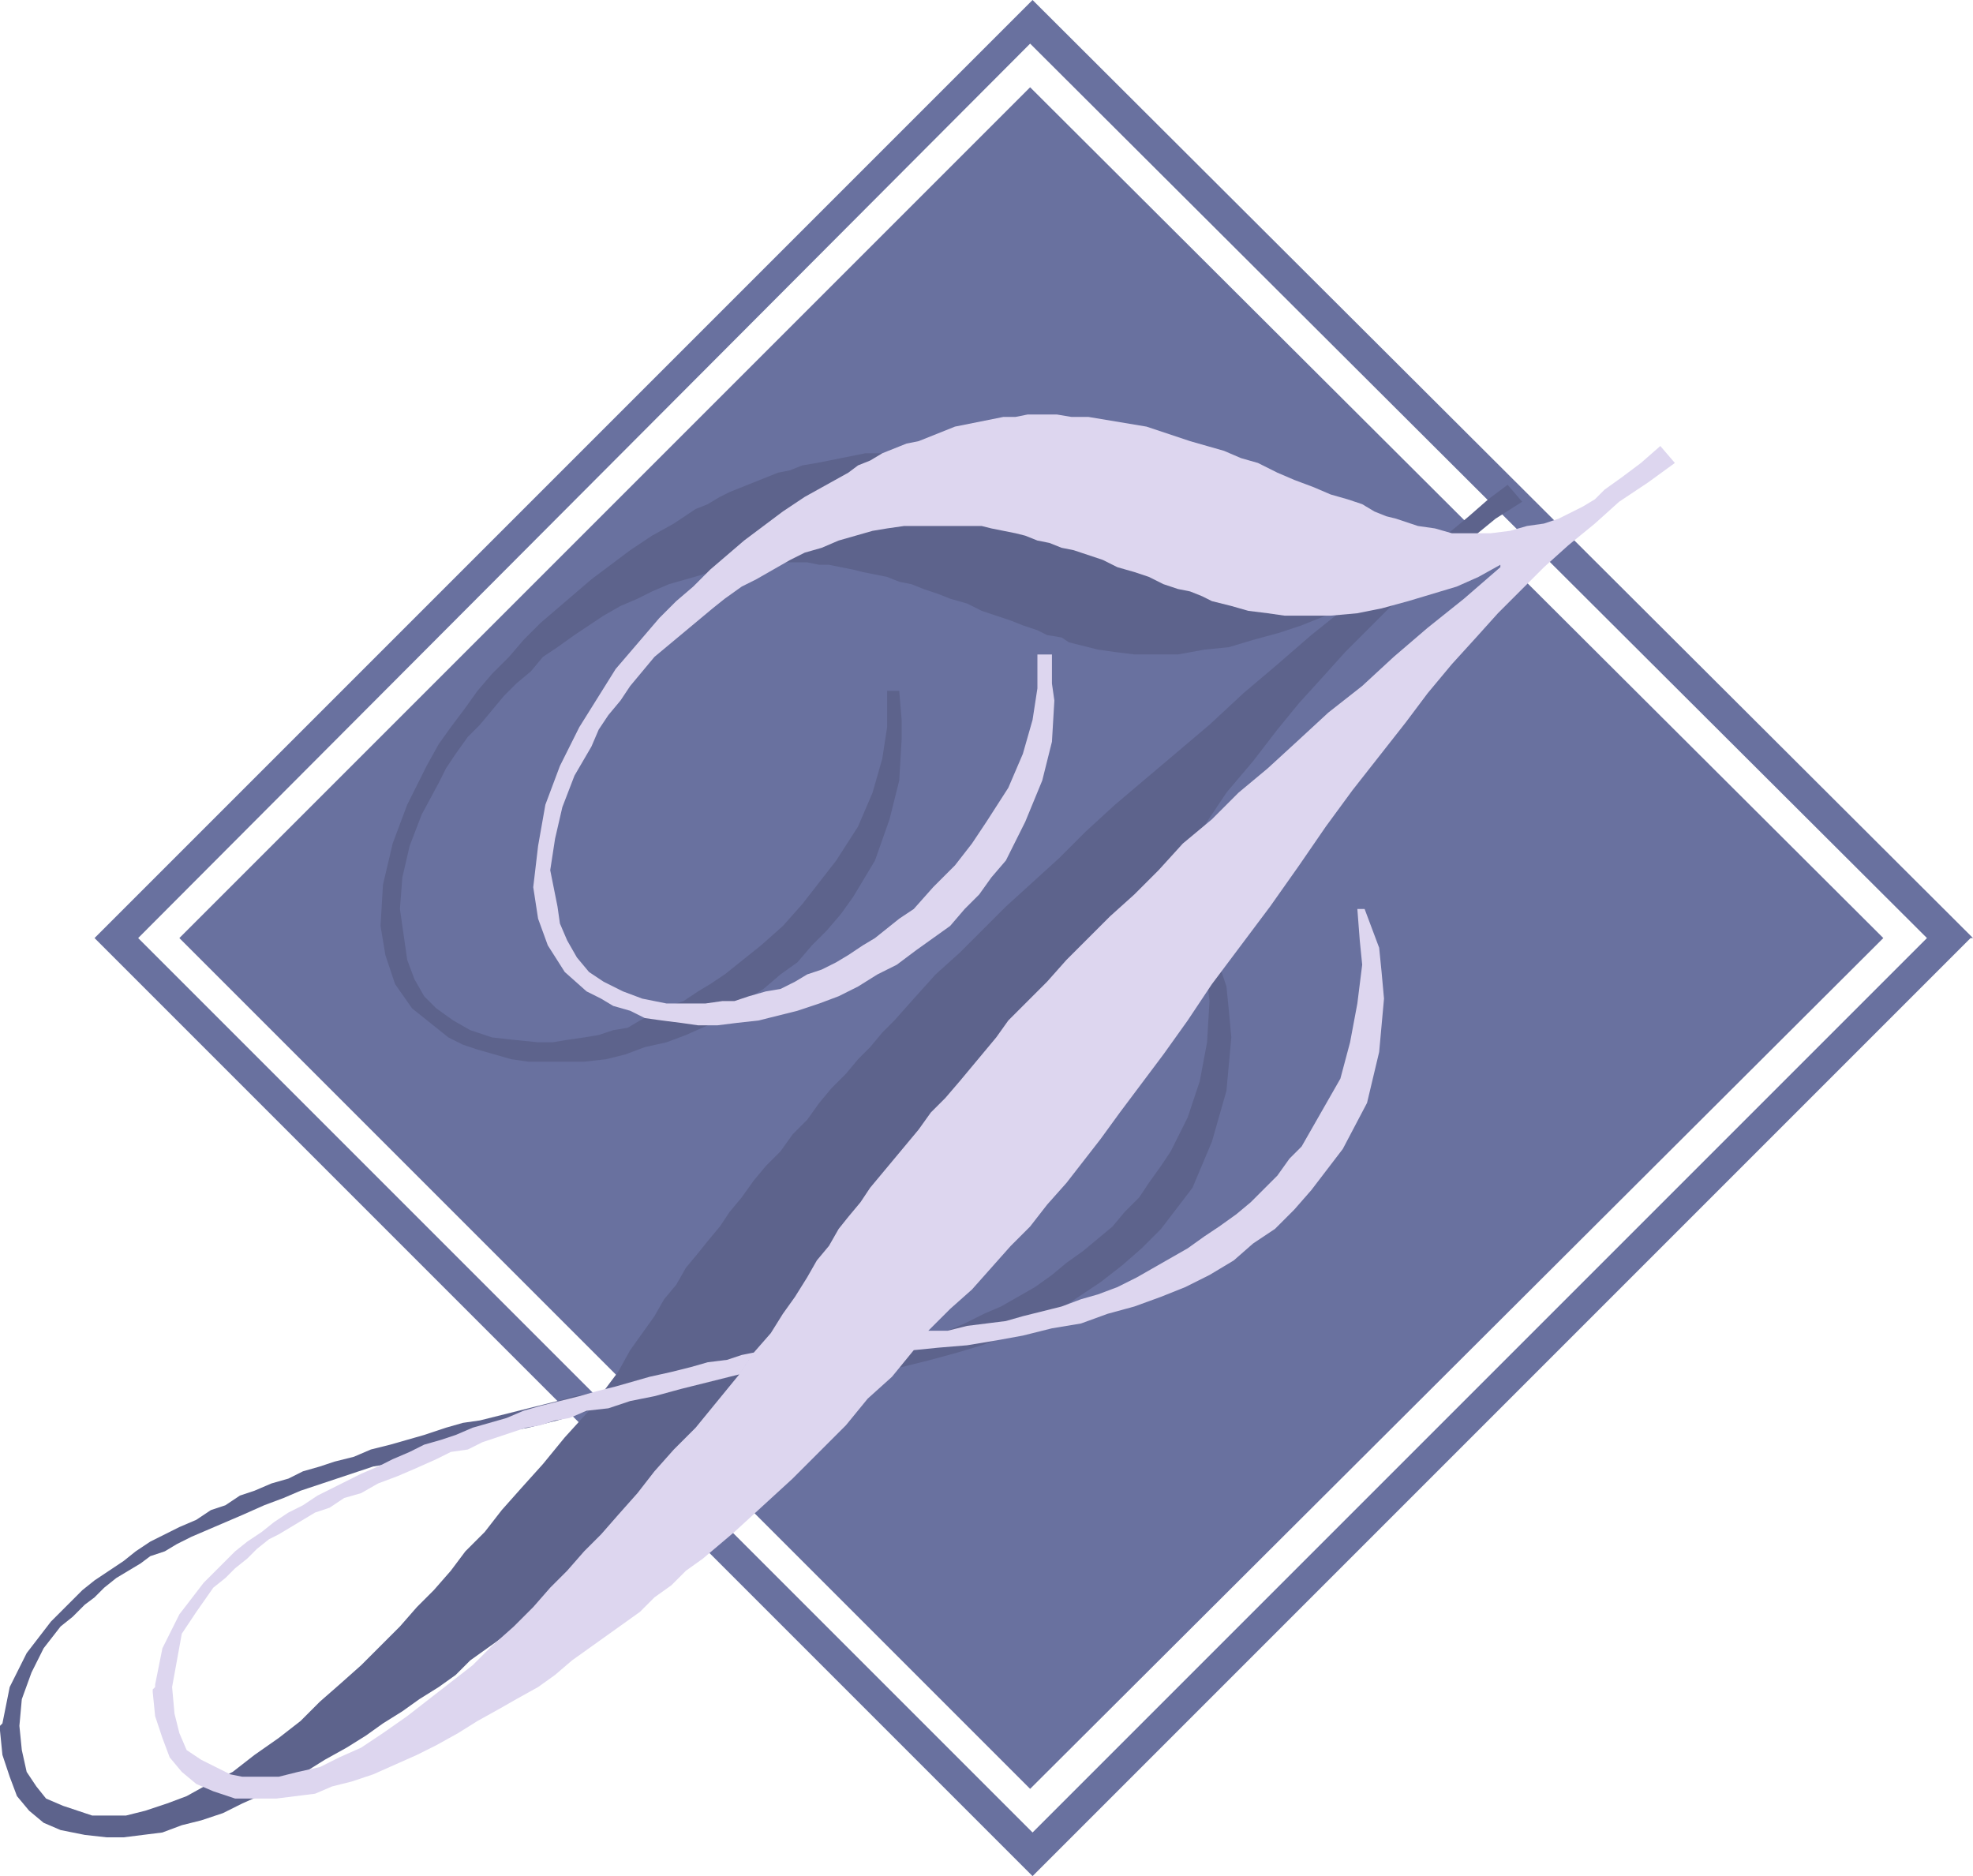
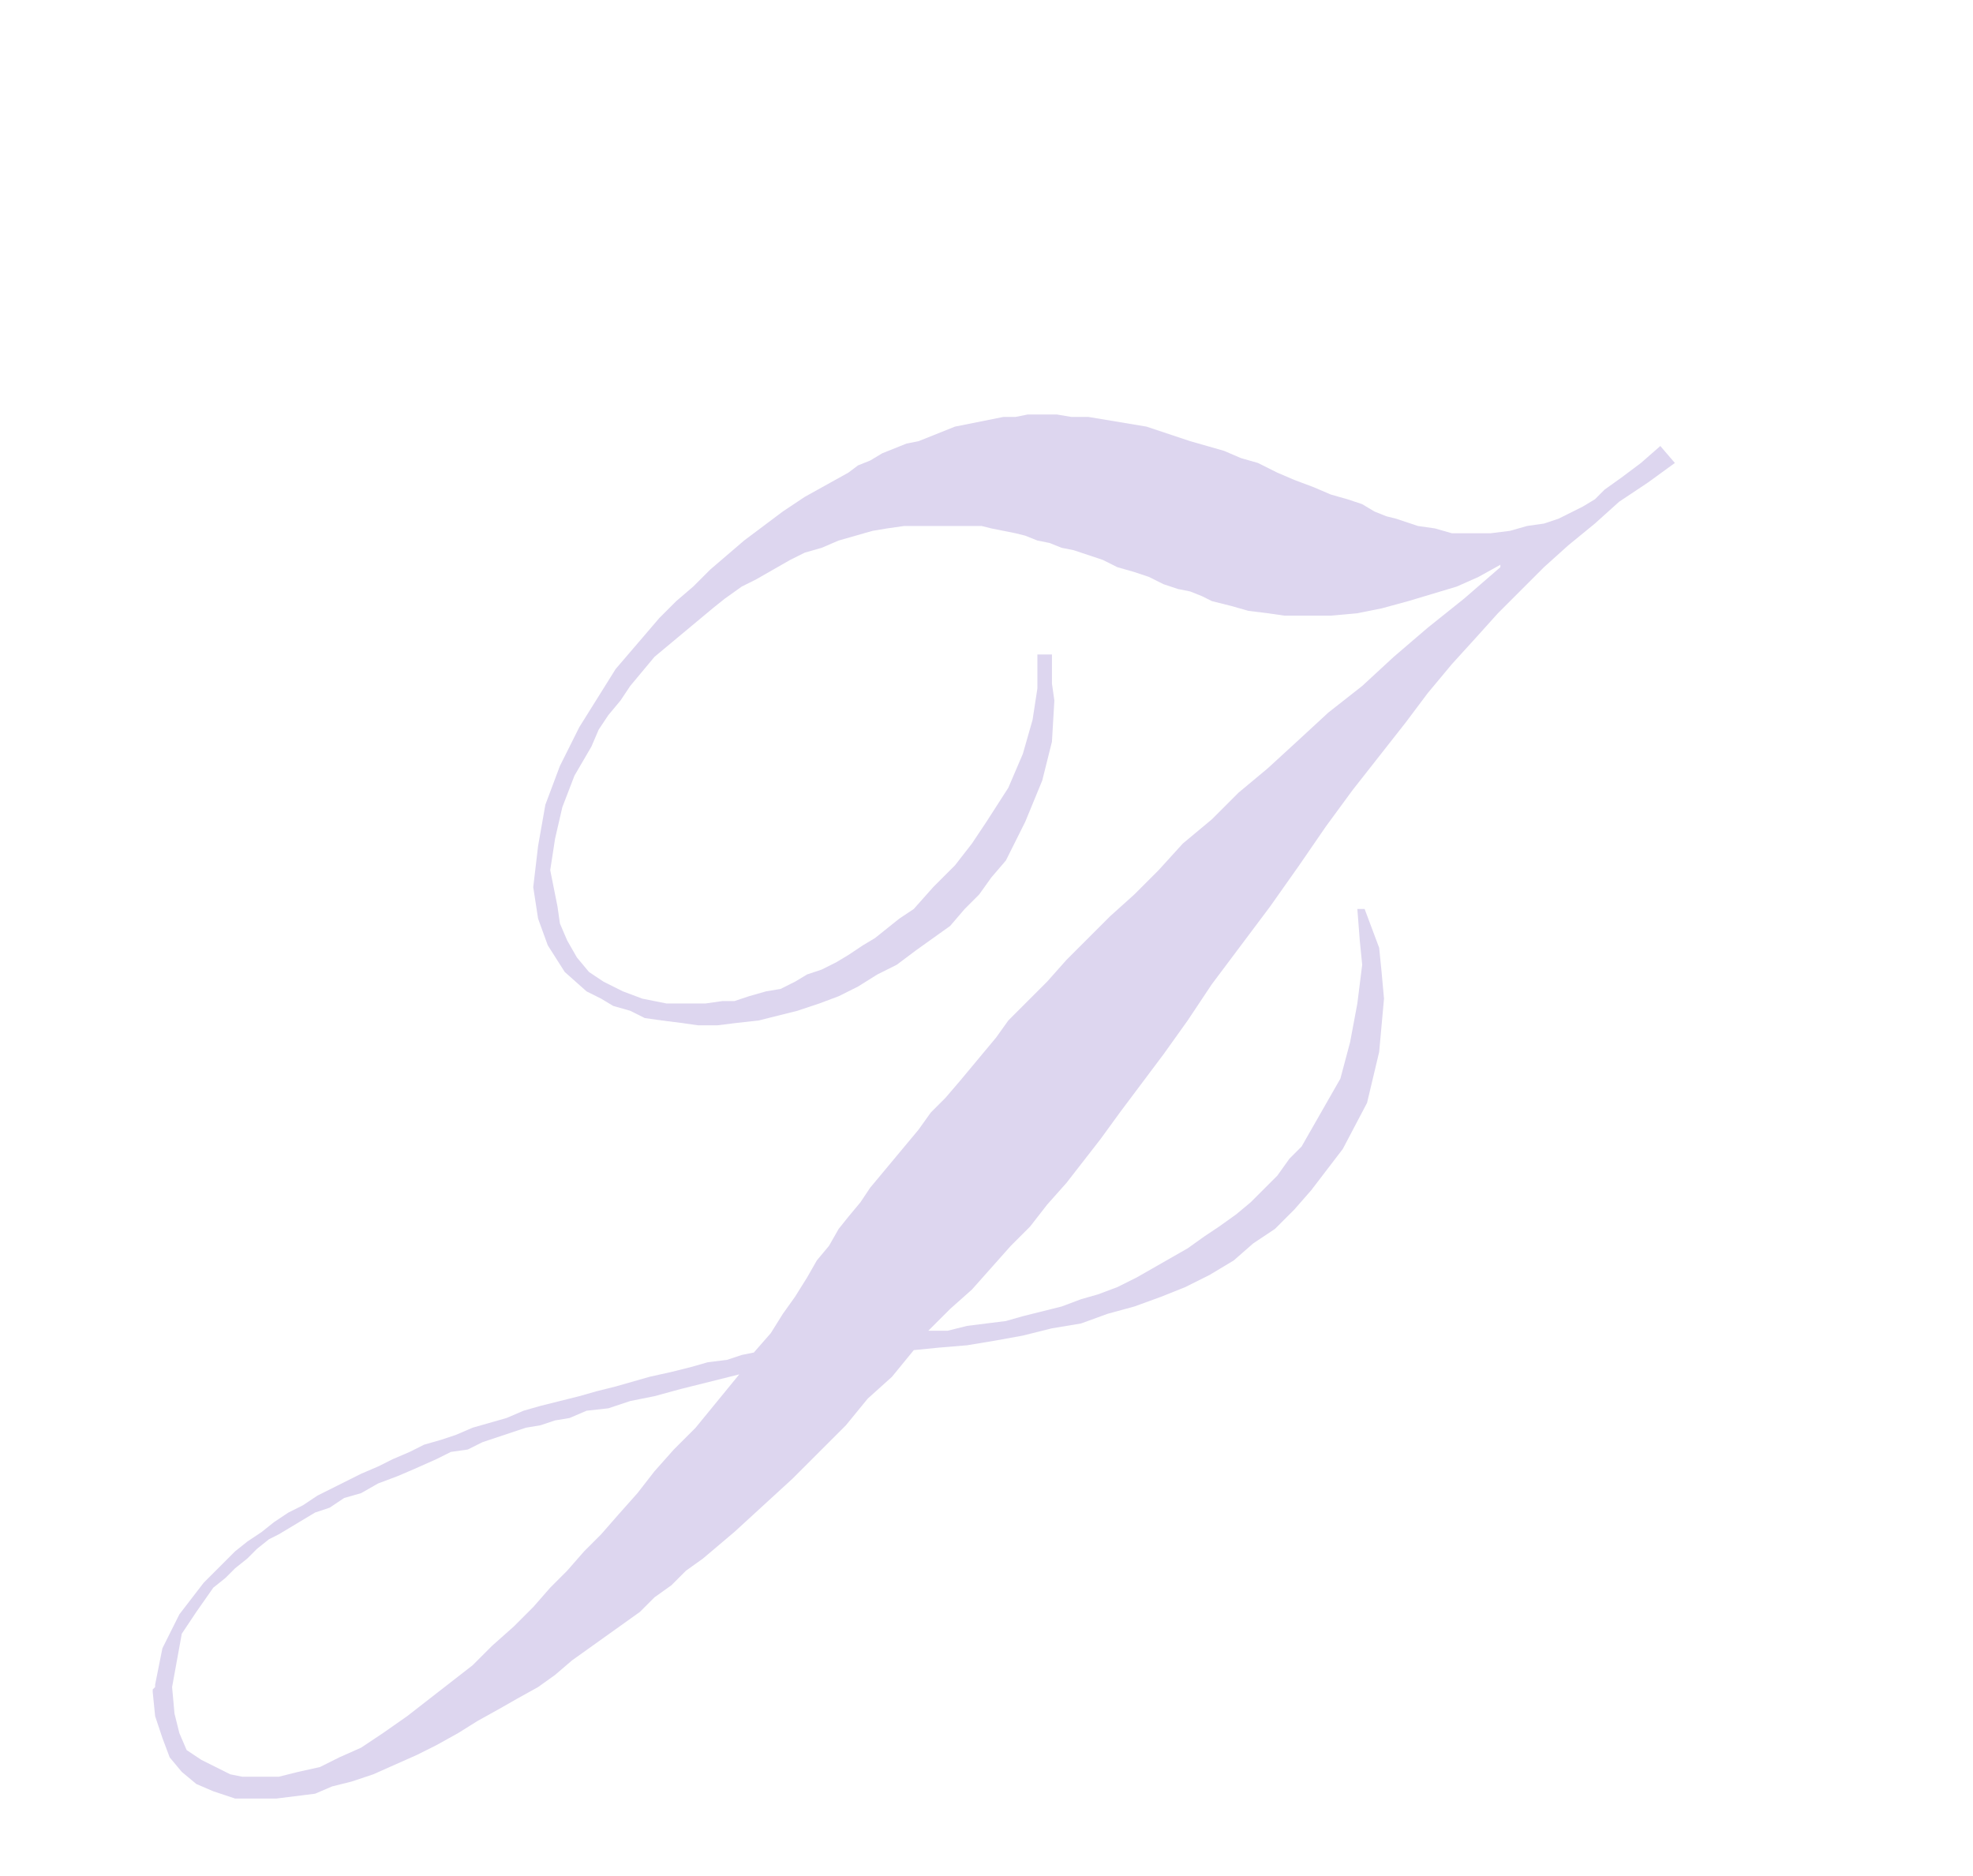
<svg xmlns="http://www.w3.org/2000/svg" width="610.5" height="580.5">
-   <path fill="#69719f" fill-rule="evenodd" d="M596.25 290.25 318.75 13.5l-276 276.75L319.5 567l276.75-276.75h13.5L319.5 580.5 29.25 290.25 319.5 0l291 290.25h-14.25" />
-   <path fill="#69719f" fill-rule="evenodd" d="M55.5 290.25 318.75 27l264 263.25-264 263.25L55.5 290.25" />
-   <path fill="#5d638c" fill-rule="evenodd" d="m235.5 429.75 8.25-.75 8.25-1.5 9-.75 9-2.25 9-1.5 9-2.25 8.25-2.25 7.5-2.25 8.25-3 15-7.5 13.5-9 6.75-5.25 6-5.25 6-6L369 367.5l6-14.25 4.5-15.75L381 321l-.75-8.25-.75-7.5-2.25-6.75-2.25-6h-2.25l.75 10.5.75 6.75-.75 12.75-2.25 12-3.75 11.25-5.25 10.5-3 4.5-3.75 5.25-3 4.5-4.5 4.5-3.75 4.5-9 7.5-5.25 3.75-4.5 3.75-5.25 3.75-10.5 6-5.25 2.25-6 3-5.25 2.25-12 4.5-5.25 1.5-12 3-6 .75-5.25.75-6.75.75-6 .75 7.5-6.75 12.75-12.75 6-6.75 6-6L288 371.25l6-7.5 5.25-7.5 6-8.25 7.5-9.75 7.5-10.5 8.25-11.25 8.25-12 9-12.75 9-12L363 267l9-10.5 7.5-11.25 8.25-9.75 7.5-9.75 6.75-8.25 7.5-8.25 6.75-7.5 14.25-14.25 8.25-7.5 7.5-6.75 8.25-6 8.25-6.75 8.25-5.25-4.5-5.25-6 4.5-6 5.25-4.5 3.75-3.75 3-3.75 2.25-3.75 1.5-4.5 2.25-3.75 1.5-5.25.75-5.25 1.5h-6l-6 .75-6-.75-10.5-1.5-6.75-2.25-3-1.5-3.75-.75-3.75-1.5-9-4.5-6-1.5-5.25-3-12-4.5-5.25-2.25-10.5-3-5.25-2.25-9-3-9-1.5-4.5-1.5H294l-9-1.5h-17.25l-15 3-4.5.75-3.75 1.5-3.75.75-15 6-3 1.5L219 156l-3.75 1.5-6.75 4.5-6.75 3.75-6.75 4.5-12 9-15.75 13.5L162 198l-4.5 5.25-5.25 5.25-4.5 5.25L144 219l-4.5 6-3.75 5.25L132 237l-6 12-4.5 12-3 12.75-.75 12.75 1.5 9 3 9 5.25 7.5 11.25 9 4.5 2.25 4.5 1.5 10.5 3 5.25.75h17.25l6.75-.75 6-1.5 6-2.25 6.75-1.5 6-2.25 6.75-3 5.25-3.75 12-7.5 5.25-4.5 5.25-3.75 4.5-5.25 4.5-4.5 4.5-5.25 3.75-5.25 6.75-11.25 4.5-12.75 3-12 .75-12.75v-6l-.75-9h-3.75V225l-1.5 9.75-3 10.5-4.5 10.5-6.75 10.5-10.5 13.5-6 6.75-6.75 6-11.25 9-4.5 3-3.75 2.25-4.5 3-4.5 1.5-9 4.5-3.75 2.25-4.5.75-4.5 1.5-4.5.75-5.25.75-4.5.75h-4.5l-7.5-.75-6.75-.75-6.75-2.25-5.25-3L135 312l-3.75-3.75-3-5.25-2.25-6-2.25-15.75.75-9.75 2.25-9.75 3.75-9.75 5.25-9.75 2.25-4.5 3-4.5 3.75-5.25 3.75-3.75 7.5-9 3.75-3.75 4.5-3.75 3.75-4.5 4.5-3 5.25-3.75 9-6 5.25-3 5.25-2.25 4.5-2.25 5.25-2.25 15.75-4.5 4.5-.75 10.5-1.5h12l3.75.75h3l7.5 1.5 3 .75 7.5 1.5 3.75 1.5 3.75.75 3.75 1.5 4.5 1.5 3.75 1.5 5.25 1.5 4.5 2.25 9 3 3.75 1.5 4.5 1.5 3 1.5 4.5.75 2.25 1.5 9 2.25 5.25.75 6 .75h13.5l8.25-1.5 7.5-.75 7.5-2.25 8.25-2.25 6.75-2.25 7.5-3 6.75-3.75v.75l-11.25 9-11.25 9.75-9.75 8.25-10.5 9.75L345 249l-9 8.25-8.25 8.25-16.5 15L297 294.75l-7.5 6.75-6.75 7.5-6 6.75-3.75 3.75-3.75 4.5-3.75 3.75-3.75 4.5-4.5 4.5-3.75 4.5-3.75 5.25-4.5 4.5-3.75 5.25-4.5 4.5-3.75 4.5-3.75 5.25-3.75 4.5-3 4.5L219 384l-3 3.75-3.75 4.5-3 5.25-3.75 4.5-3 5.25-7.5 10.5-3.75 6.75-9 12-7.5 8.25L168 453l-6.75 7.5-6 6.75L150 474l-6 6-4.5 6-5.25 6-5.25 5.25-5.25 6-12 12-6.75 6-6 5.25-6 6-6.75 5.25-7.5 5.25-6.75 5.25-7.5 3.75-6.75 3.75-6 2.25-6.75 2.25-6 1.5H28.5l-9-3-5.25-2.25-3-3.75-3-4.5-1.5-6.75L6 534l.75-8.25 3-8.25 3.75-7.5 5.25-6.75 3.75-3 3.75-3.75 3-2.25 3-3 3.75-3 7.5-4.5 3-2.25L51 480l3.75-2.25 4.5-2.25L75 468.75l6.75-3 6-2.25 5.25-2.25 22.5-7.5 4.5-.75 9-3 12-3 6.75-1.5 7.5-2.25 8.25-1.5 9-2.25 9.75-3 4.5-6-9 1.5-5.25 1.5-24 6-5.25.75-5.25 1.5-6.75 2.25-10.5 3-6 1.5-5.25 2.25-6 1.5-4.5 1.5-5.25 1.5-4.5 2.25L84 459l-5.25 2.25-4.5 1.5-4.5 3-4.5 1.5-4.5 3-5.25 2.25-9 4.5-4.5 3-3.75 3-9 6-3.75 3-9.75 9.75-7.5 9.75L3 522 .75 533.25 0 534v1.5l.75 7.5L3 549.75l2.25 6 3.75 4.5 4.5 3.75 5.25 2.25 7.5 1.5 6.75.75h5.25l12-1.5 6-2.25 6-1.5L69 561l6-3 6.75-3 6-3.75 6.75-3 6-3.75 6.75-3.75 6-3.75 5.25-3.75 6-3.75 5.25-3.75 6-3.75 5.25-3.75 4.5-4.5 10.5-7.5 4.5-3.75 4.5-4.5 4.5-3.75L180 486l9-9 9-8.25 8.25-8.25 8.25-7.5 7.5-8.25 13.5-15" />
  <path fill="#ddd6ef" fill-rule="evenodd" d="m282.75 417.75 7.5-.75 9-.75 9-1.5 8.25-1.5 9-2.25 9-1.5 8.25-3 8.25-2.25 8.25-3 7.5-3 7.5-3.75 7.5-4.5 6-5.25 6.75-4.5 6-6 5.25-6 9.75-12.75 7.5-14.25 3.75-15.75 1.5-16.5-.75-8.25-.75-7.5-4.5-12H420l.75 9.75.75 7.5-1.5 12-2.25 12-3 11.25-12 21-3.75 3.75-3.75 5.25L387 372l-4.5 3.75-5.25 3.75-4.5 3-5.25 3.75-15.75 9-6 3-6 2.25-5.25 1.5-6 2.25-12 3-5.25 1.5-12 1.5-6 1.5h-6L294 405l6.75-6 12-13.5 6-6 5.25-6.75 6-6.75 10.5-13.5 6-8.25 13.5-18 7.5-10.5 7.5-11.25 18-24 9-12.75 8.25-12 8.25-11.25 16.5-21 6.75-9 7.5-9 7.5-8.25 6.75-7.5 14.25-14.25 7.5-6.75 8.25-6.75 7.5-6.75 9-6 8.25-6-4.5-5.25-6 5.25-6 4.5-5.25 3.75-3 3-3.75 2.25-7.5 3.75-4.5 1.5-5.25.75-5.25 1.5-6 .75h-12l-5.25-1.5-5.25-.75-6.75-2.25-3-.75-3.75-1.5-3.75-2.25-4.5-1.5-5.25-1.5-5.25-2.25-6-2.25-5.25-2.25-6-3-5.25-1.5-5.25-2.25-10.5-3-13.5-4.5-18-3h-5.25l-4.5-.75h-9l-3.75.75h-3.75l-15 3-11.25 4.5-3.75.75-7.5 3-3.75 2.25-3.75 1.5-3 2.25-13.5 7.5-6.75 4.5-12 9-10.5 9-5.25 5.25-5.25 4.5-5.25 5.25L190.5 207l-11.25 18-6 12-4.5 12-2.25 12.75-1.5 12.75 1.5 9.75 3 8.25 5.25 8.25 6.75 6L186 309l3.75 2.25 5.25 1.5 4.5 2.25 5.25.75 6 .75 5.25.75h6l6-.75 6.75-.75 12-3 6.75-2.25 6-2.25 6-3 6-3.75 6-3 6-4.5 10.5-7.5 4.5-5.25 4.5-4.5 3.75-5.25 4.5-5.25 6-12 5.25-12.75 3-12 .75-12.75-.75-5.25v-9H321V213l-1.5 9.75-3 10.5-4.5 10.5-6.75 10.5-4.5 6.75-5.25 6.75-6.75 6.75-6 6.75-4.5 3-7.5 6-3.75 2.25-4.5 3-3.75 2.25-4.5 2.25-4.5 1.5-3.75 2.25-4.5 2.25-4.5.75-5.25 1.5-4.5 1.5h-3.75l-5.25.75h-12l-7.5-1.5-6-2.25-6-3-4.5-3-3.75-4.5-3-5.25-2.25-5.25-.75-5.25-2.25-11.25 1.5-9.75 2.25-9.75 3.75-9.75 5.25-9 2.25-5.25 3-4.5 3.75-4.5 3-4.5 7.5-9 18-15 3.75-3 5.25-3.75 4.5-2.25 10.5-6L249 171l5.25-1.5 5.25-2.25 10.5-3 4.5-.75 5.25-.75h24l3 .75 7.5 1.5 3 .75 3.75 1.5 3.75.75 3.75 1.5 3.75.75 9 3 4.5 2.25L351 177l4.5 1.5 4.5 2.25 4.5 1.5 3.75.75 3.75 1.5 3 1.5 6 1.5 5.25 1.5 6 .75 5.25.75h14.25l8.25-.75 7.5-1.5 8.25-2.25 15-4.5 6.75-3 6.75-3.75v.75L453 185.25l-11.25 9-10.5 9-9.75 9-10.5 8.25-9.75 9-9 8.25-9 7.5-8.25 8.25-9 7.5-7.5 8.25-7.5 7.5-7.5 6.75L330 297l-6 6.75-12 12-3.75 5.25L297 334.5l-4.5 5.25-4.5 4.5-3.75 5.25-15 18-3 4.5-3.75 4.5-3 3.75-3 5.25-3.75 4.5-3 5.25-3.75 6-3.75 5.25-3.75 6-5.25 6-4.5 6.75-13.5 16.5-6.75 6.75-6 6.75-5.25 6.75-6 6.75-5.25 6-5.25 5.25-5.25 6-5.25 5.25-5.25 6-6 6-6.75 6-6 6L126 531l-7.5 5.25-6.75 4.5-6.75 3-6 3-6.75 1.5-6 1.5H75l-3.75-.75-9-4.5-4.5-3-2.25-5.25-1.5-6-.75-8.25 3-16.5 4.5-6.75 5.25-7.5 3.75-3 3-3 3.75-3 3-3 3.75-3 3-1.5L97.5 468l4.5-1.5 4.5-3 5.25-1.5 5.25-3 6-2.25 5.25-2.25 6.75-3 4.5-2.25 5.25-.75 4.5-2.25 13.5-4.5 4.5-.75 4.5-1.5 4.5-.75 5.25-2.25 6.75-.75 6.75-2.25 7.5-1.5 8.25-2.25 18-4.5 4.5-6.75-3.75.75-4.5 1.5-6 .75-5.25 1.5-6 1.5L201 426l-10.5 3-6 1.5-5.25 1.5-12 3-5.25 1.5-5.25 2.25-10.5 3L141 444l-4.5 1.5-5.25 1.5-4.5 2.25-5.25 2.25-4.5 2.25-5.25 2.25-13.5 6.75-4.5 3-4.5 2.25-4.5 3-3.75 3-4.5 3-3.75 3-9.75 9.75-7.5 9.75-5.25 10.5L48 521.25v.75l-.75.75v.75L48 531l2.25 6.75 2.25 6 3.75 4.5 4.5 3.75 5.25 2.25 6.75 2.25H85.5l12-1.5 5.25-2.25 6-1.5 6.75-2.25 13.5-6 6-3 6.75-3.75 6-3.75 6.75-3.75 5.25-3 6.75-3.75 5.25-3.75 5.25-4.5 21-15 4.5-4.5 5.25-3.75 4.5-4.5 5.25-3.75 9.75-8.25 18-16.5 16.5-16.5 6.75-8.25L276 426l6.75-8.25" />
</svg>